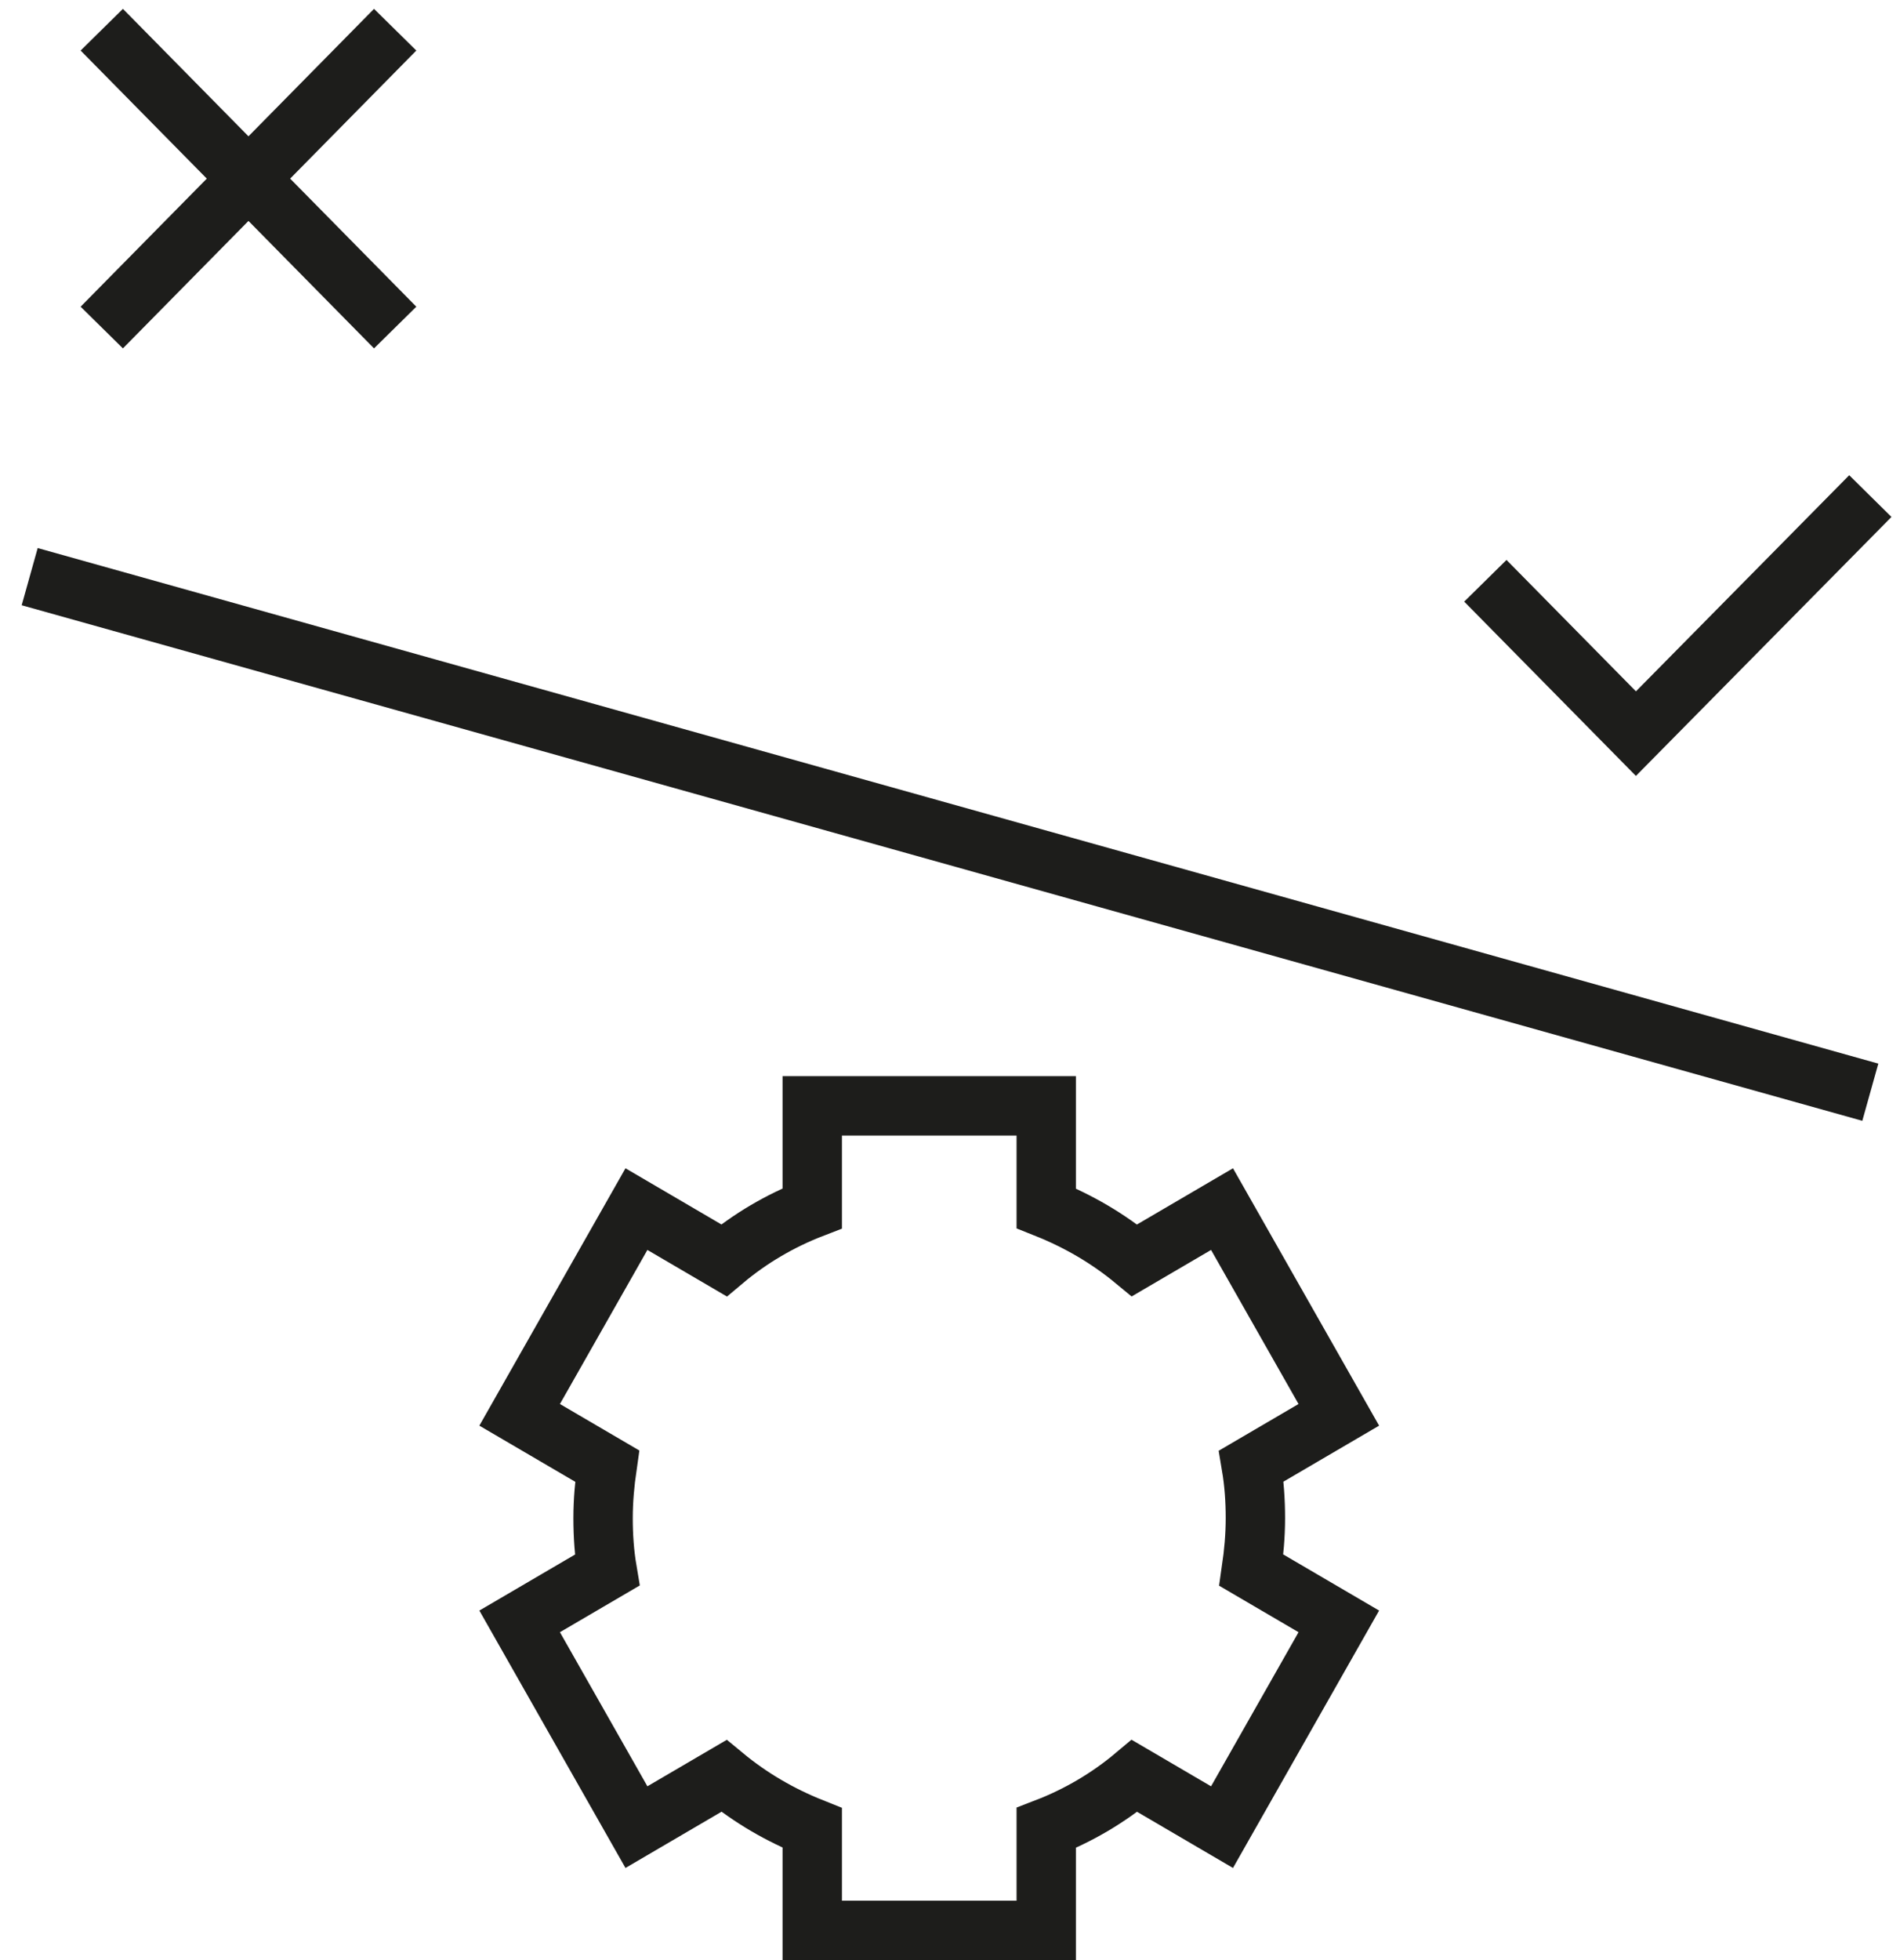
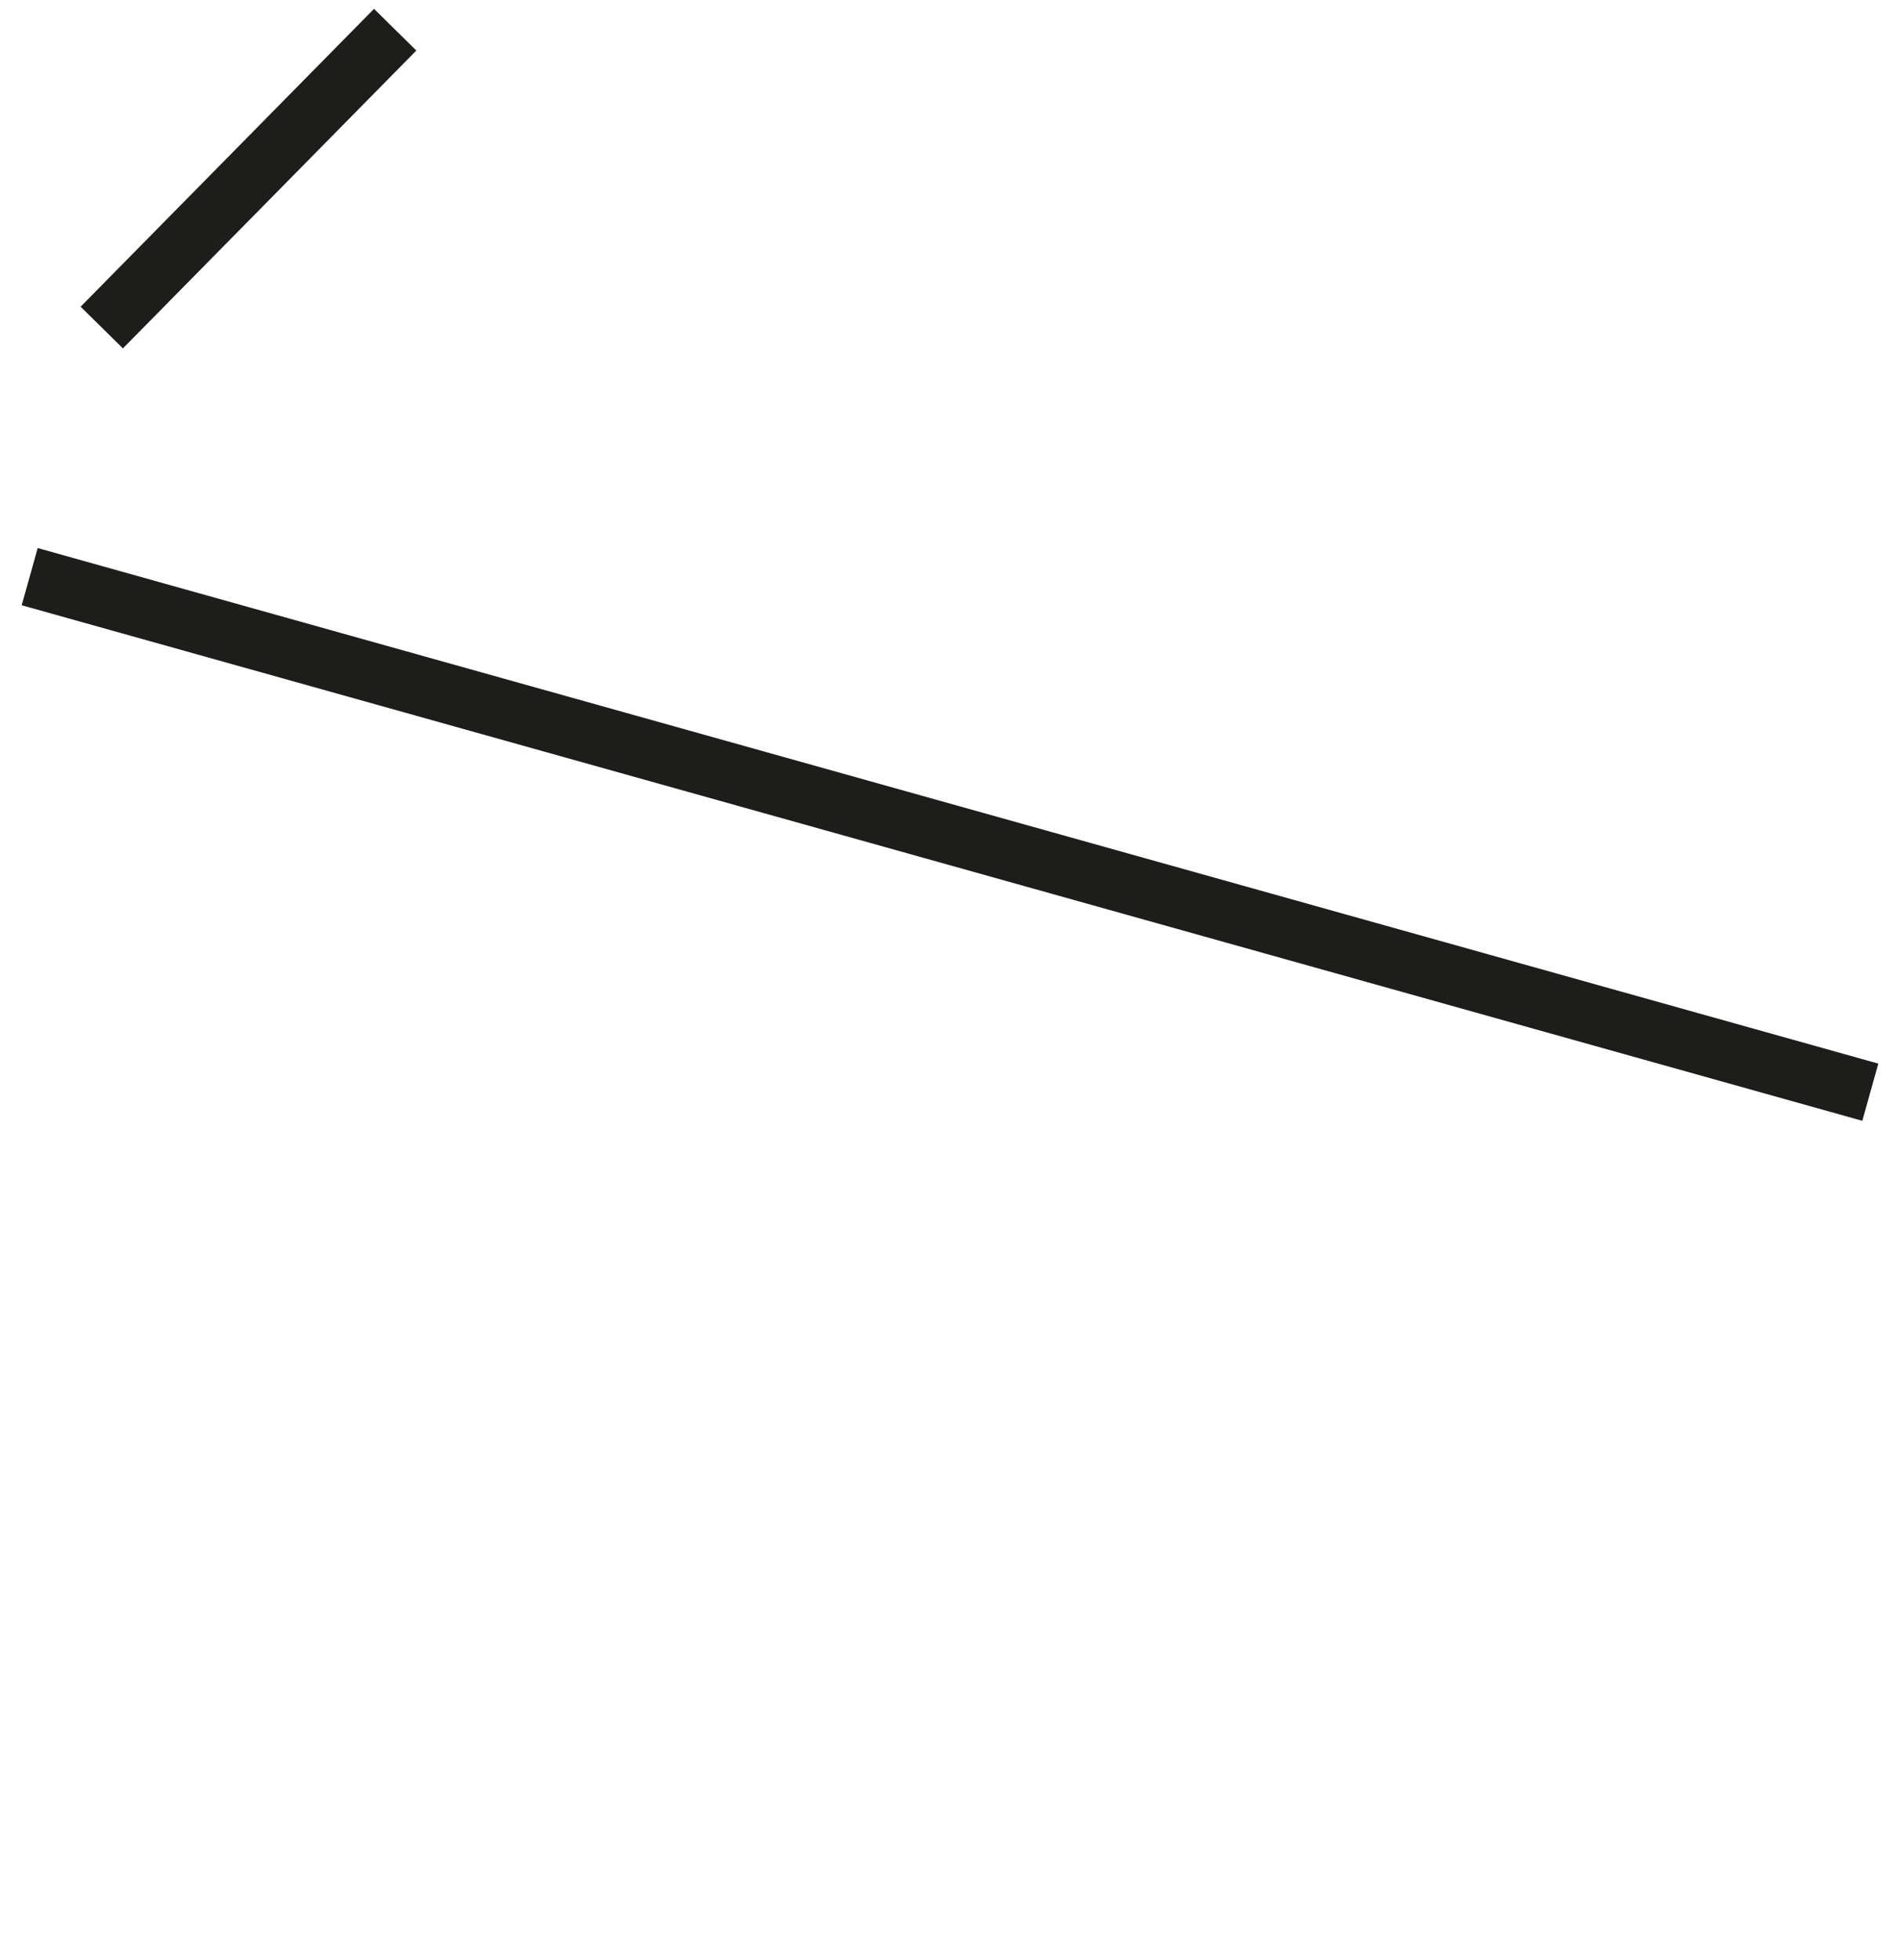
<svg xmlns="http://www.w3.org/2000/svg" width="64" height="66" viewBox="0 0 64 66" fill="none">
-   <path d="M42.287 51.118C42.287 50.52 42.246 49.935 42.15 49.365L45.097 47.64L41.163 40.713L38.216 42.438C37.325 41.701 36.325 41.117 35.242 40.685V37.236H27.36V40.685C26.277 41.103 25.262 41.701 24.385 42.438L21.438 40.713L17.504 47.64L20.451 49.365C20.369 49.935 20.314 50.52 20.314 51.118C20.314 51.716 20.355 52.3 20.451 52.87L17.504 54.595L21.438 61.523L24.385 59.798C25.276 60.535 26.277 61.119 27.36 61.55V65H35.242V61.55C36.325 61.133 37.339 60.535 38.216 59.798L41.163 61.523L45.097 54.595L42.15 52.87C42.233 52.3 42.287 51.716 42.287 51.118V51.118Z" stroke="#1D1D1B" stroke-width="2" stroke-miterlimit="10" />
  <path d="M1 19.417L63 36.777" stroke="#1D1D1B" stroke-width="2" stroke-miterlimit="10" />
-   <path d="M3.428 1L13.311 11.029" stroke="#1D1D1B" stroke-width="2" stroke-linejoin="round" />
  <path d="M3.428 11.029L13.311 1" stroke="#1D1D1B" stroke-width="2" stroke-linejoin="round" />
-   <path d="M50.033 19.556L55.105 24.703L63.001 16.704" stroke="#1D1D1B" stroke-width="2" stroke-miterlimit="10" />
</svg>